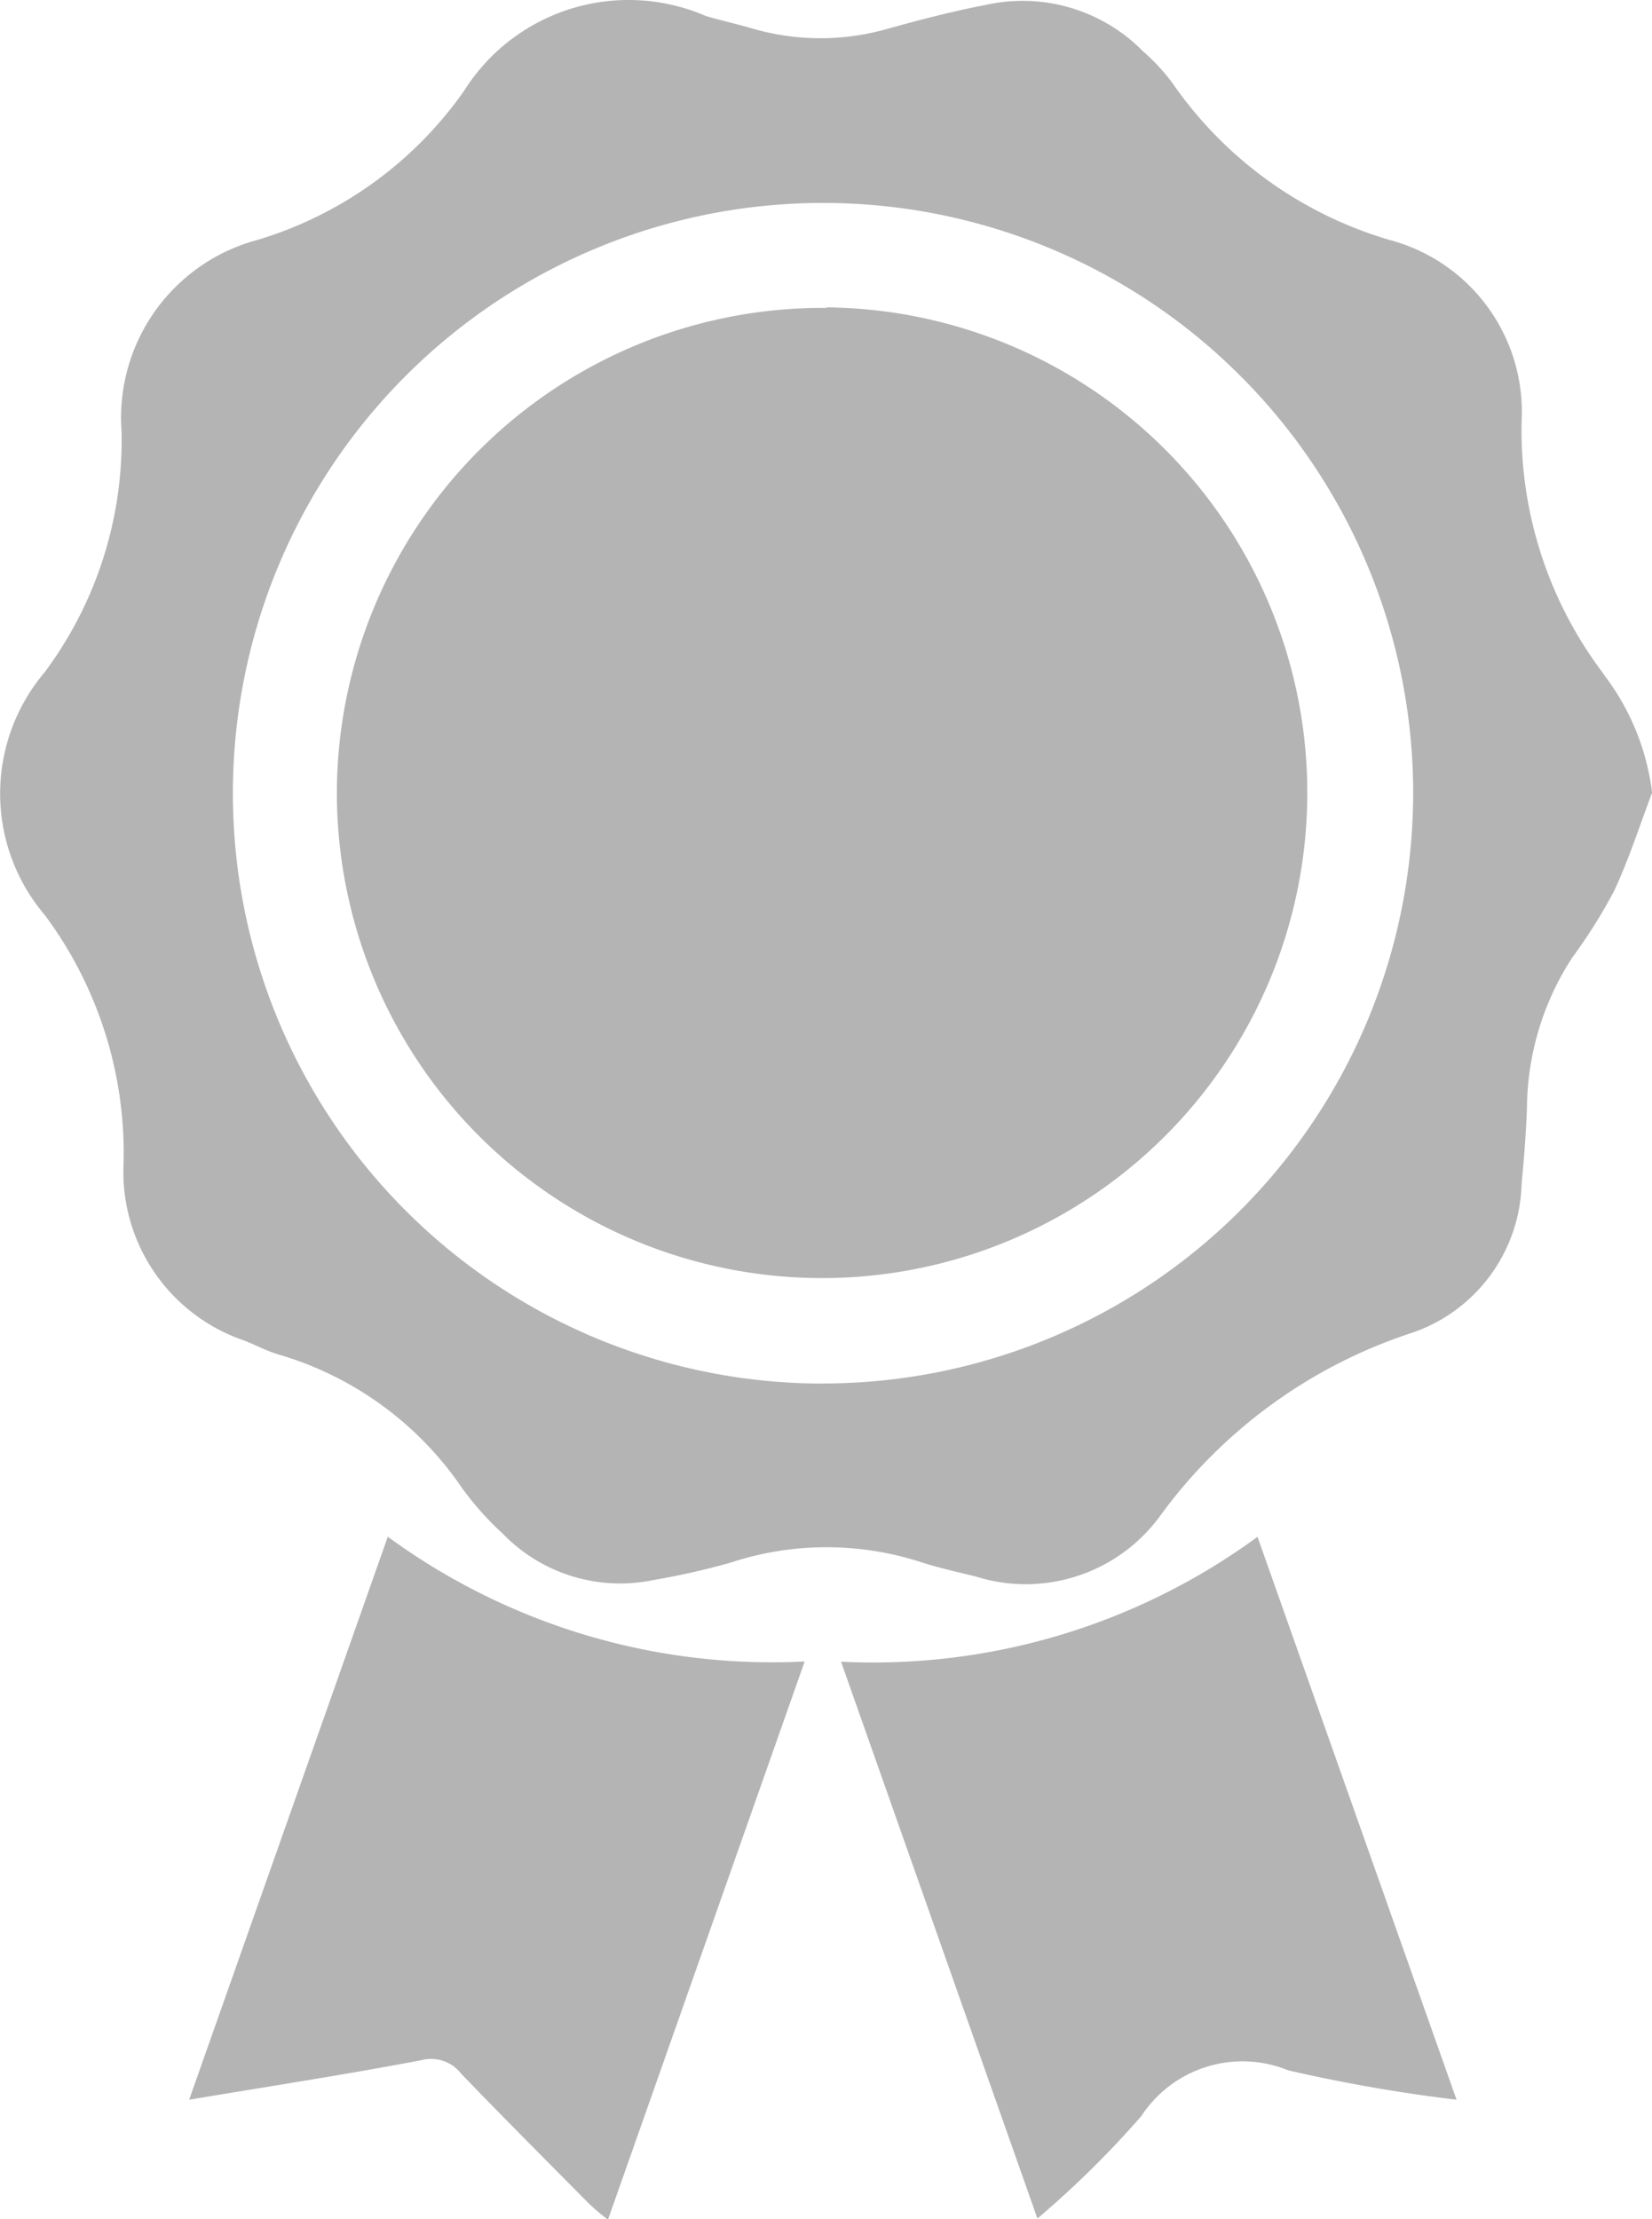
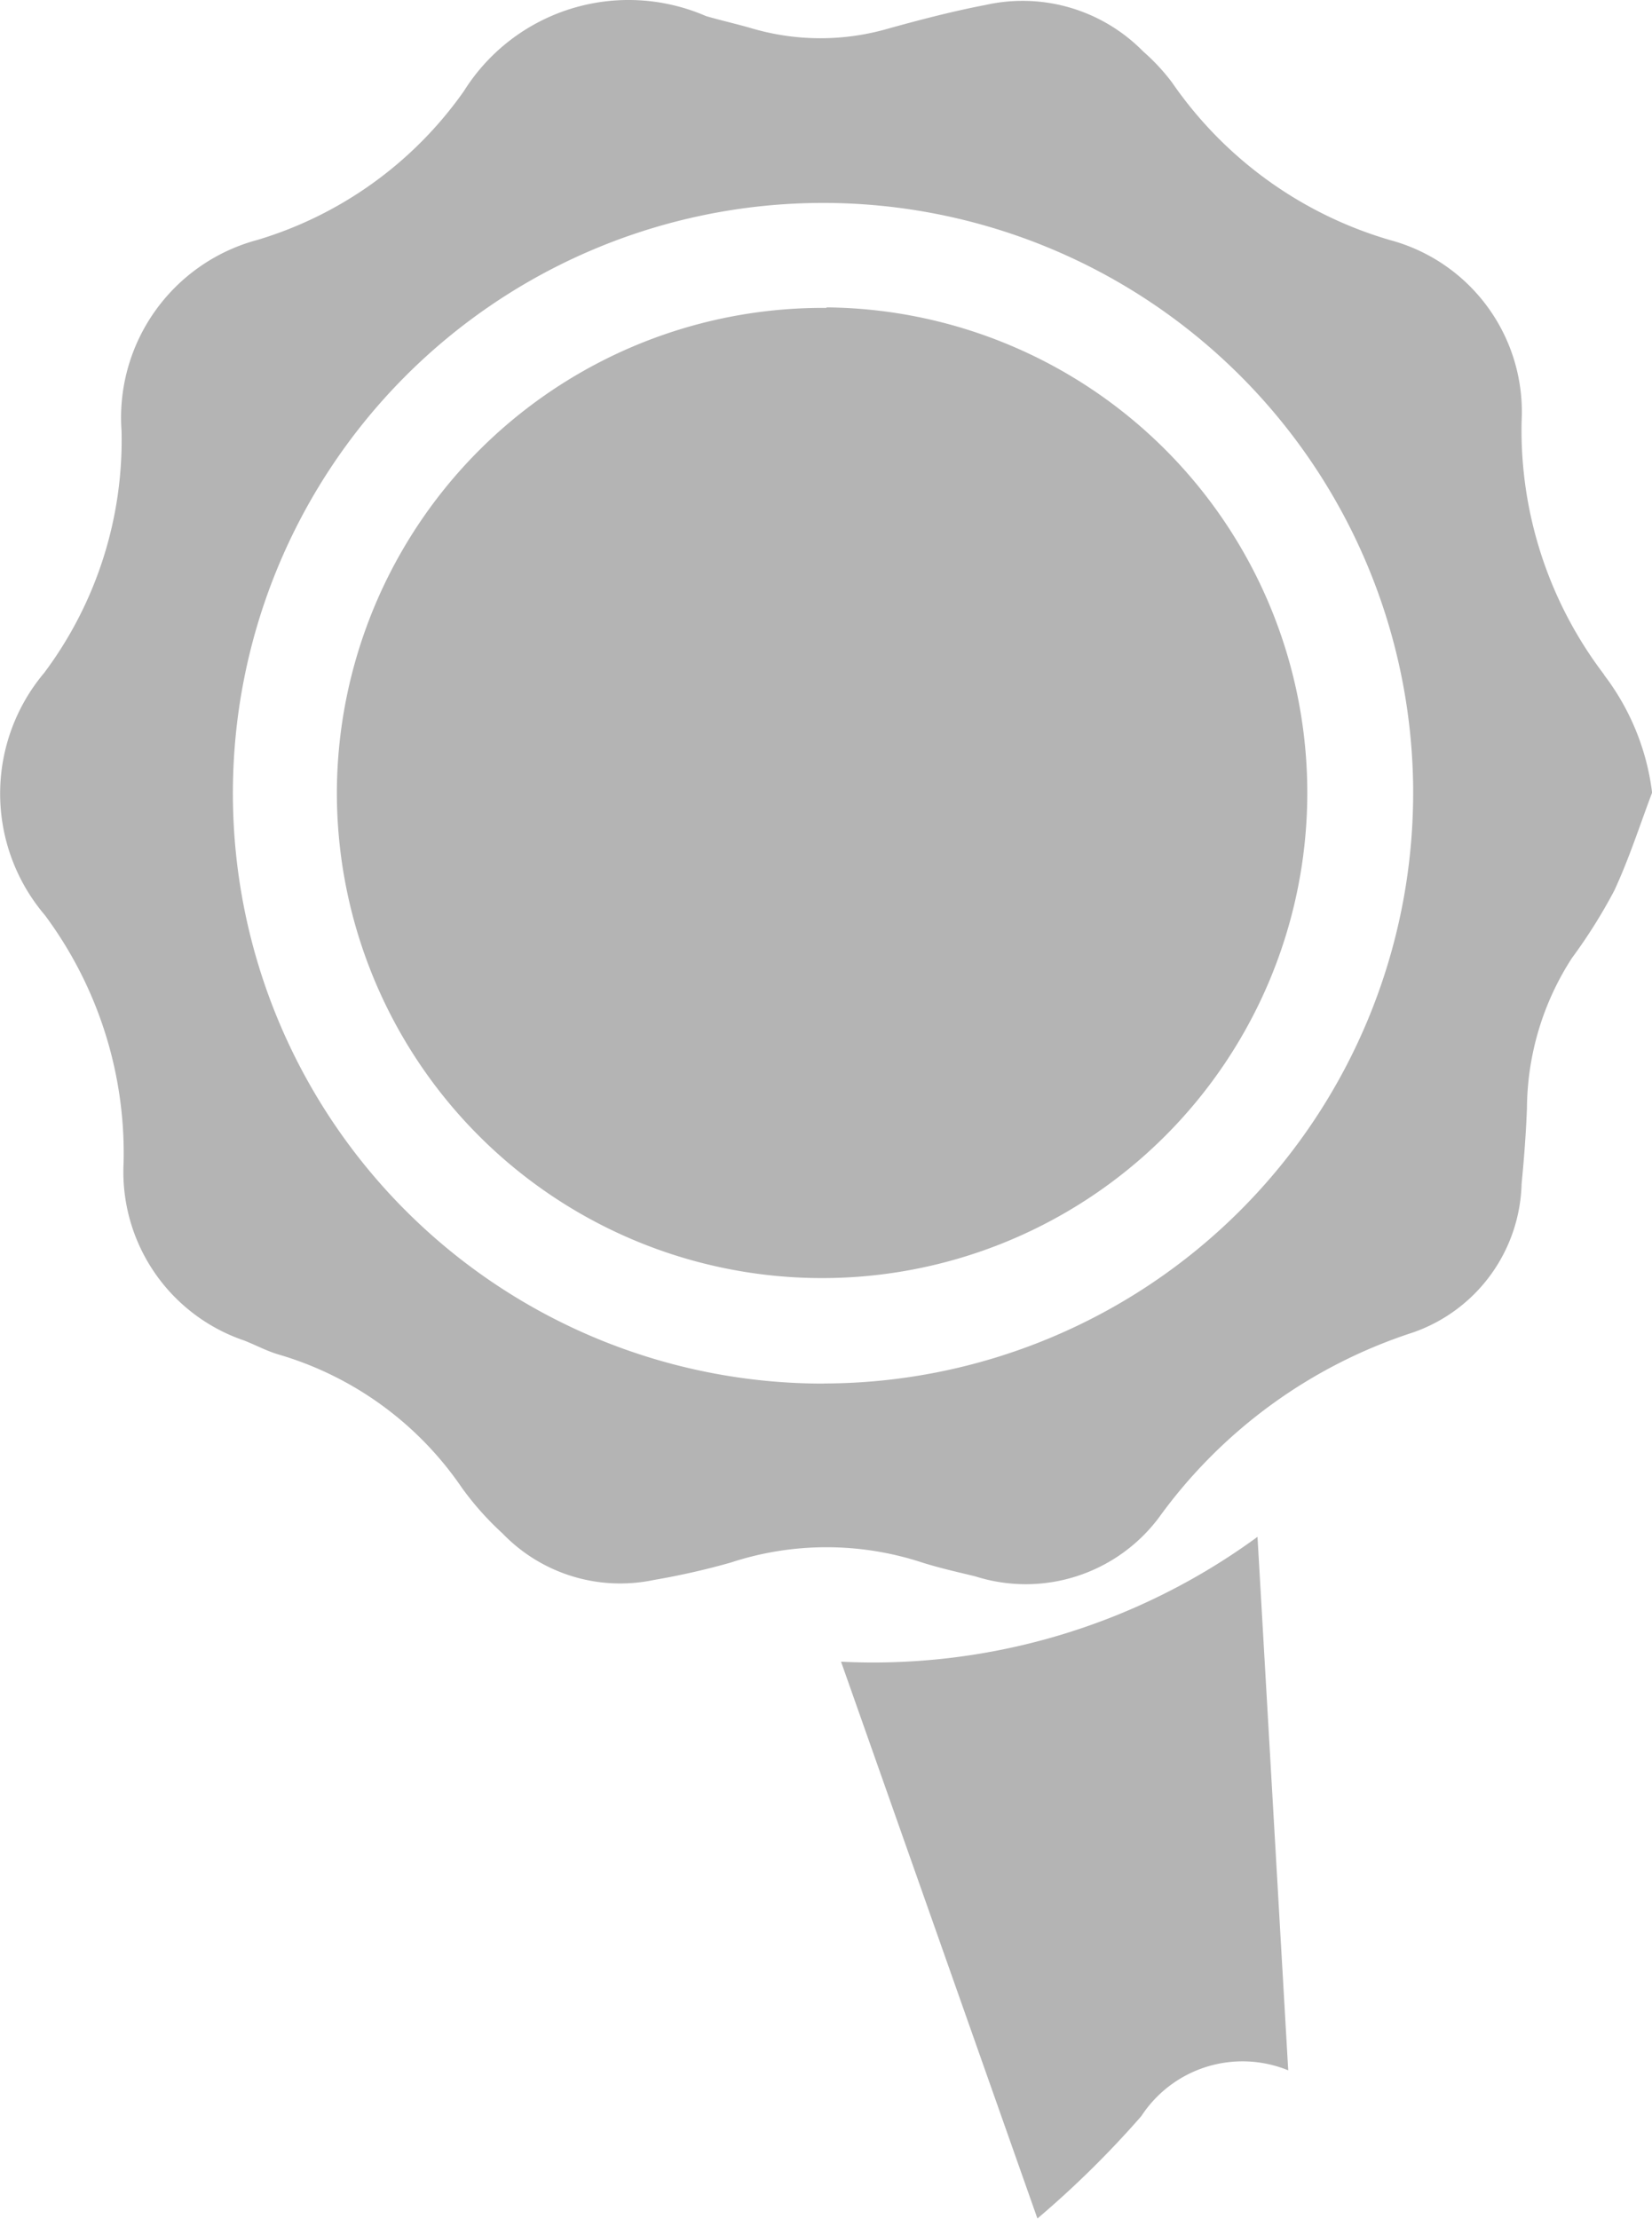
<svg xmlns="http://www.w3.org/2000/svg" id="certificate_icon" width="16.026" height="21.521" viewBox="0 0 16.026 21.521">
  <defs>
    <clipPath id="clip-path">
      <rect id="Rectangle_986" data-name="Rectangle 986" width="16.026" height="21.521" fill="none" />
    </clipPath>
  </defs>
  <g id="Group_12341" data-name="Group 12341" transform="translate(0 0)" clip-path="url(#clip-path)">
    <path id="Path_16411" data-name="Path 16411" d="M15.561,6.542a3.912,3.912,0,0,1-.8-2.455,1.725,1.725,0,0,0-1.277-1.759A3.89,3.89,0,0,1,11.37.8,1.984,1.984,0,0,0,11.091.5,1.64,1.64,0,0,0,9.566.047c-.319.061-.634.143-.948.23A2.363,2.363,0,0,1,7.3.277C7.154.234,7,.2,6.849.156A1.886,1.886,0,0,0,4.5.884a3.771,3.771,0,0,1-2,1.442A1.784,1.784,0,0,0,1.179,4.177a3.767,3.767,0,0,1-.75,2.348A1.818,1.818,0,0,0,.436,8.876a3.869,3.869,0,0,1,.763,2.4A1.727,1.727,0,0,0,2.368,13c.11.043.215.1.328.134a3.257,3.257,0,0,1,1.785,1.295,2.875,2.875,0,0,0,.394.442,1.585,1.585,0,0,0,1.465.452,7.177,7.177,0,0,0,.748-.169,2.975,2.975,0,0,1,1.86,0c.169.053.342.092.512.133a1.614,1.614,0,0,0,1.782-.569,4.907,4.907,0,0,1,2.46-1.794,1.569,1.569,0,0,0,1.059-1.444c.024-.245.043-.492.052-.738a2.708,2.708,0,0,1,.437-1.452,5.13,5.13,0,0,0,.41-.653c.143-.307.247-.632.367-.95a2.354,2.354,0,0,0-.466-1.142M7.992,13.418a5.725,5.725,0,1,1,5.717-5.776v.047a5.728,5.728,0,0,1-5.717,5.728" transform="translate(0 0)" fill="#b4b4b4" />
-     <path id="Path_16412" data-name="Path 16412" d="M7.96,15.752l1.905,5.4a9.5,9.5,0,0,0,1.008-.993,1.172,1.172,0,0,1,1.425-.444A15.468,15.468,0,0,0,13.931,20L12,14.541A6.312,6.312,0,0,1,7.96,15.752" transform="translate(0.199 0.363)" fill="#b4b4b4" />
-     <path id="Path_16413" data-name="Path 16413" d="M1.79,20c.782-.131,1.521-.244,2.255-.384a.367.367,0,0,1,.383.131c.41.425.83.846,1.247,1.267a2.276,2.276,0,0,0,.178.149L7.761,15.75a6.311,6.311,0,0,1-4.044-1.21Z" transform="translate(0.045 0.363)" fill="#b4b4b4" />
+     <path id="Path_16412" data-name="Path 16412" d="M7.96,15.752l1.905,5.4a9.5,9.5,0,0,0,1.008-.993,1.172,1.172,0,0,1,1.425-.444L12,14.541A6.312,6.312,0,0,1,7.96,15.752" transform="translate(0.199 0.363)" fill="#b4b4b4" />
    <path id="Path_16414" data-name="Path 16414" d="M7.938,2.913a4.714,4.714,0,0,0-4.75,4.68v.015a4.707,4.707,0,1,0,4.75-4.7" transform="translate(0.08 0.073)" fill="#b4b4b4" />
  </g>
</svg>